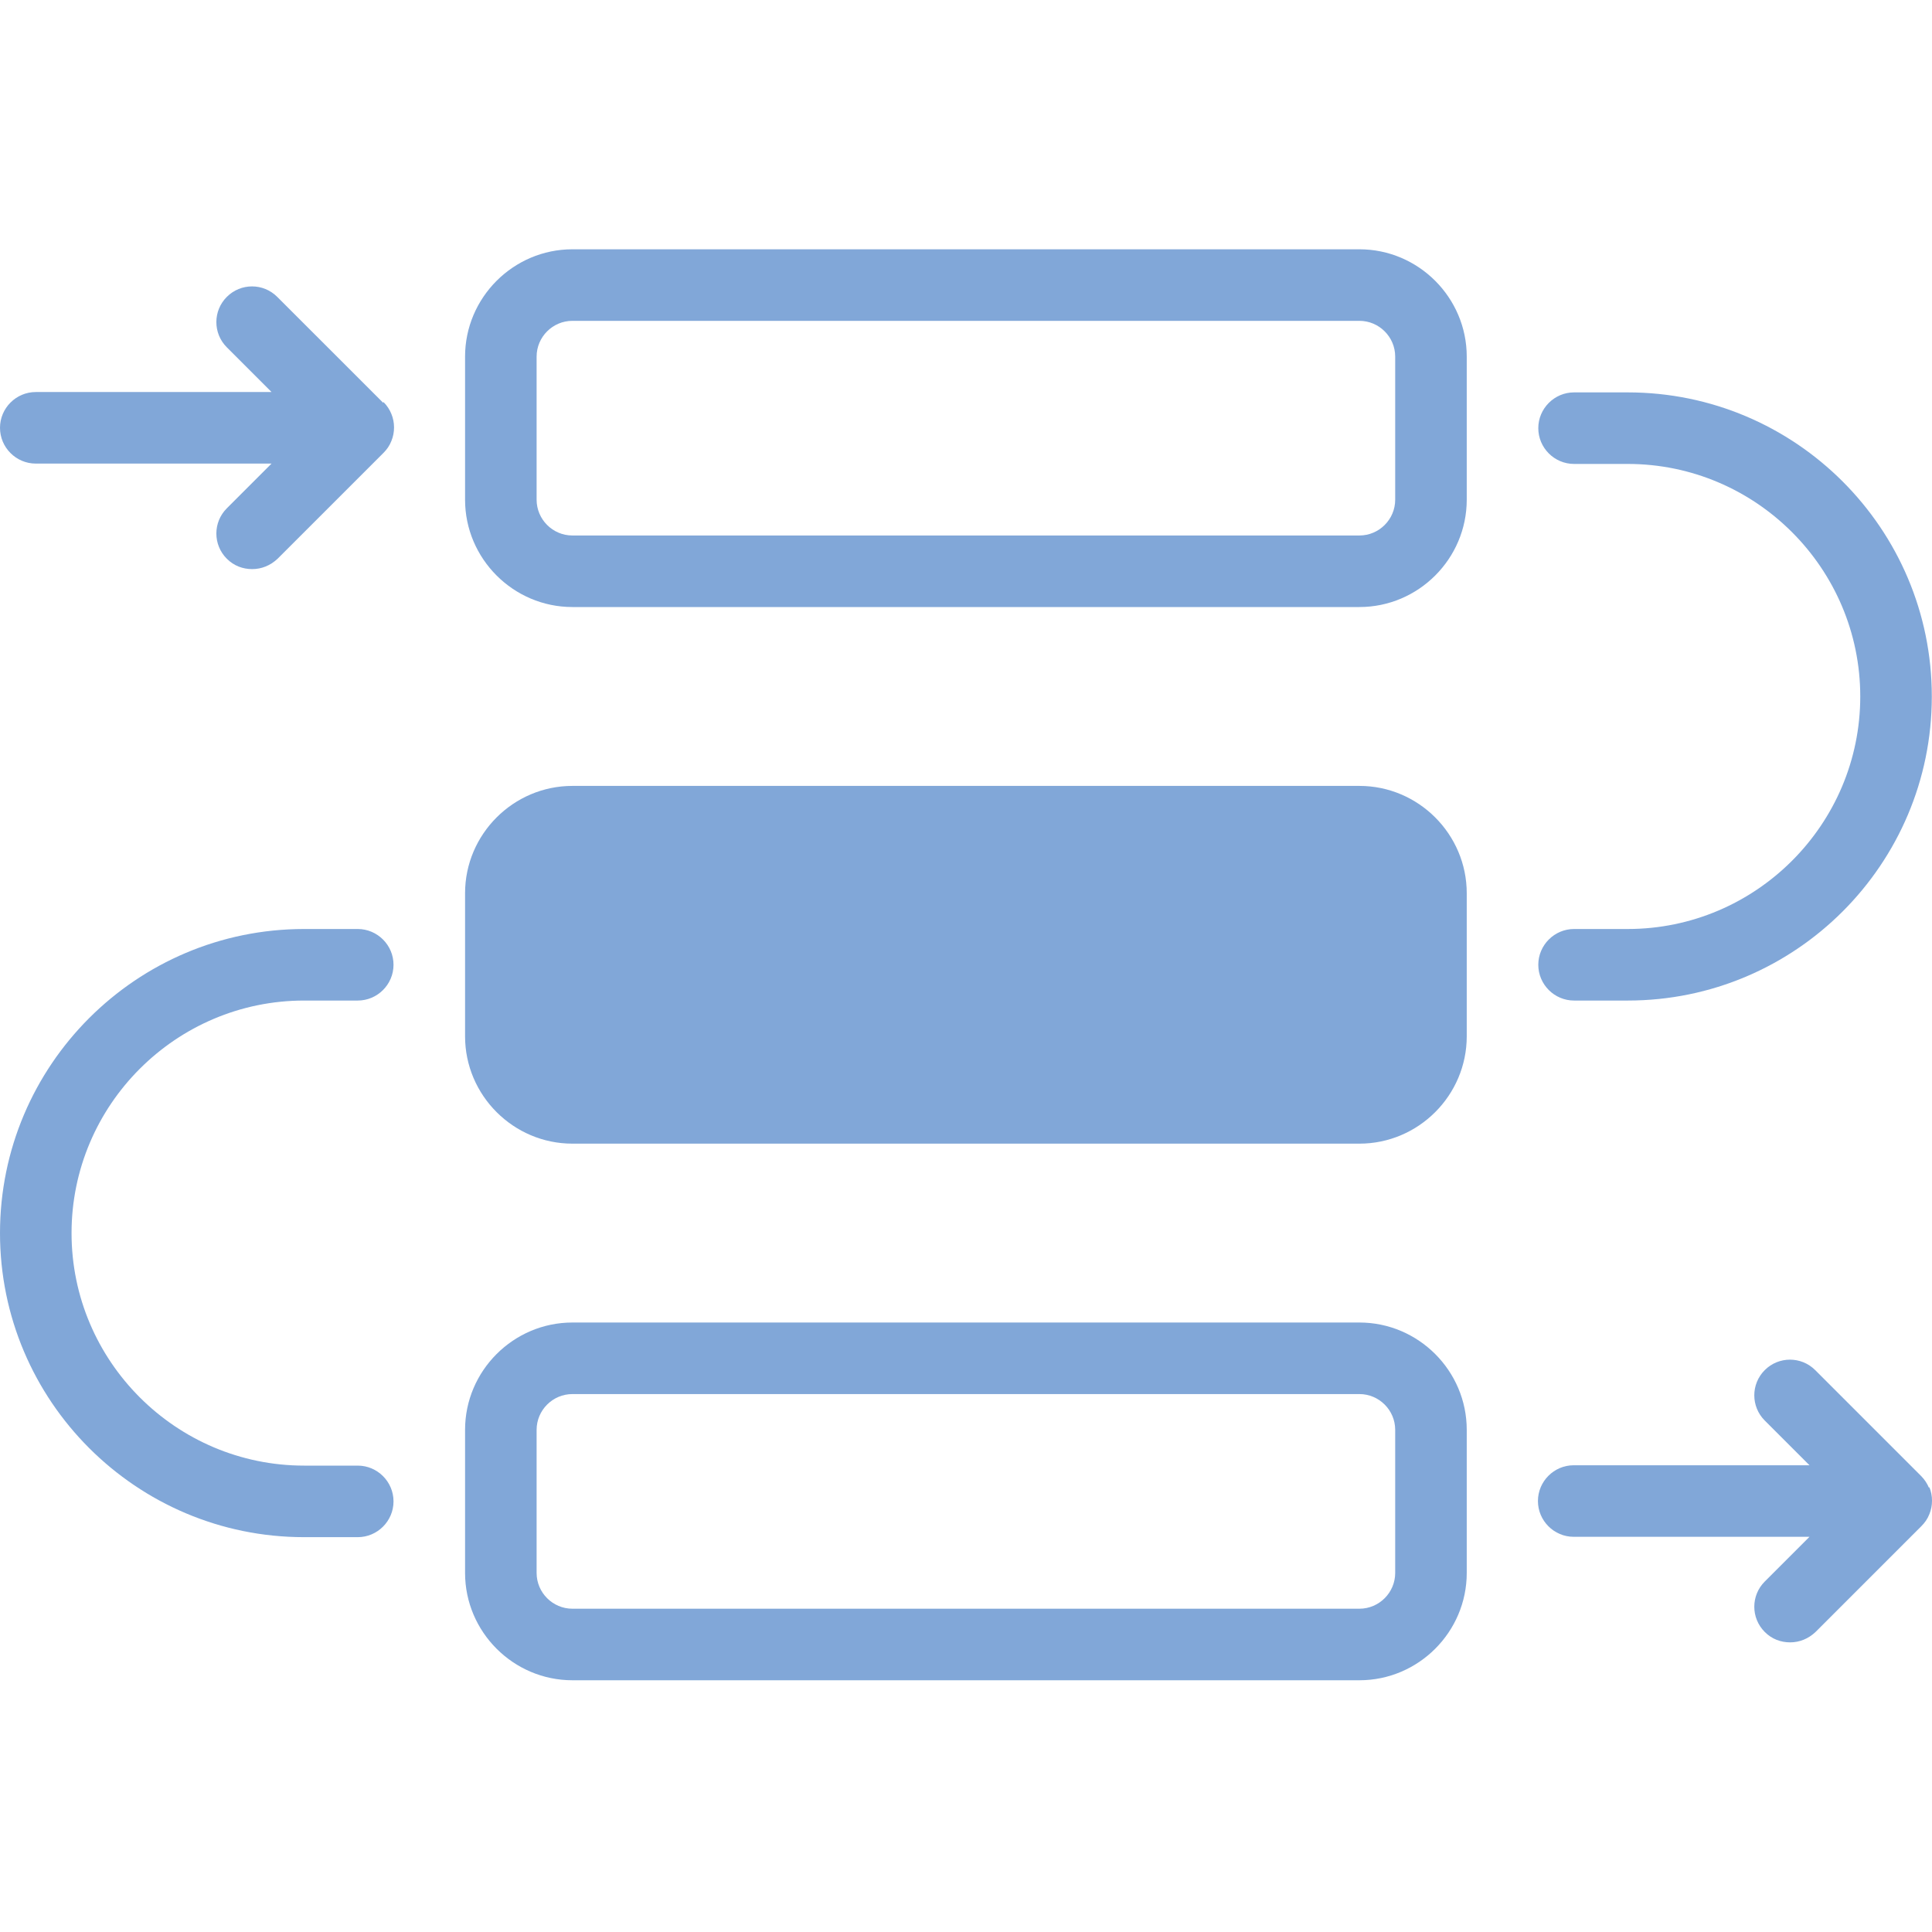
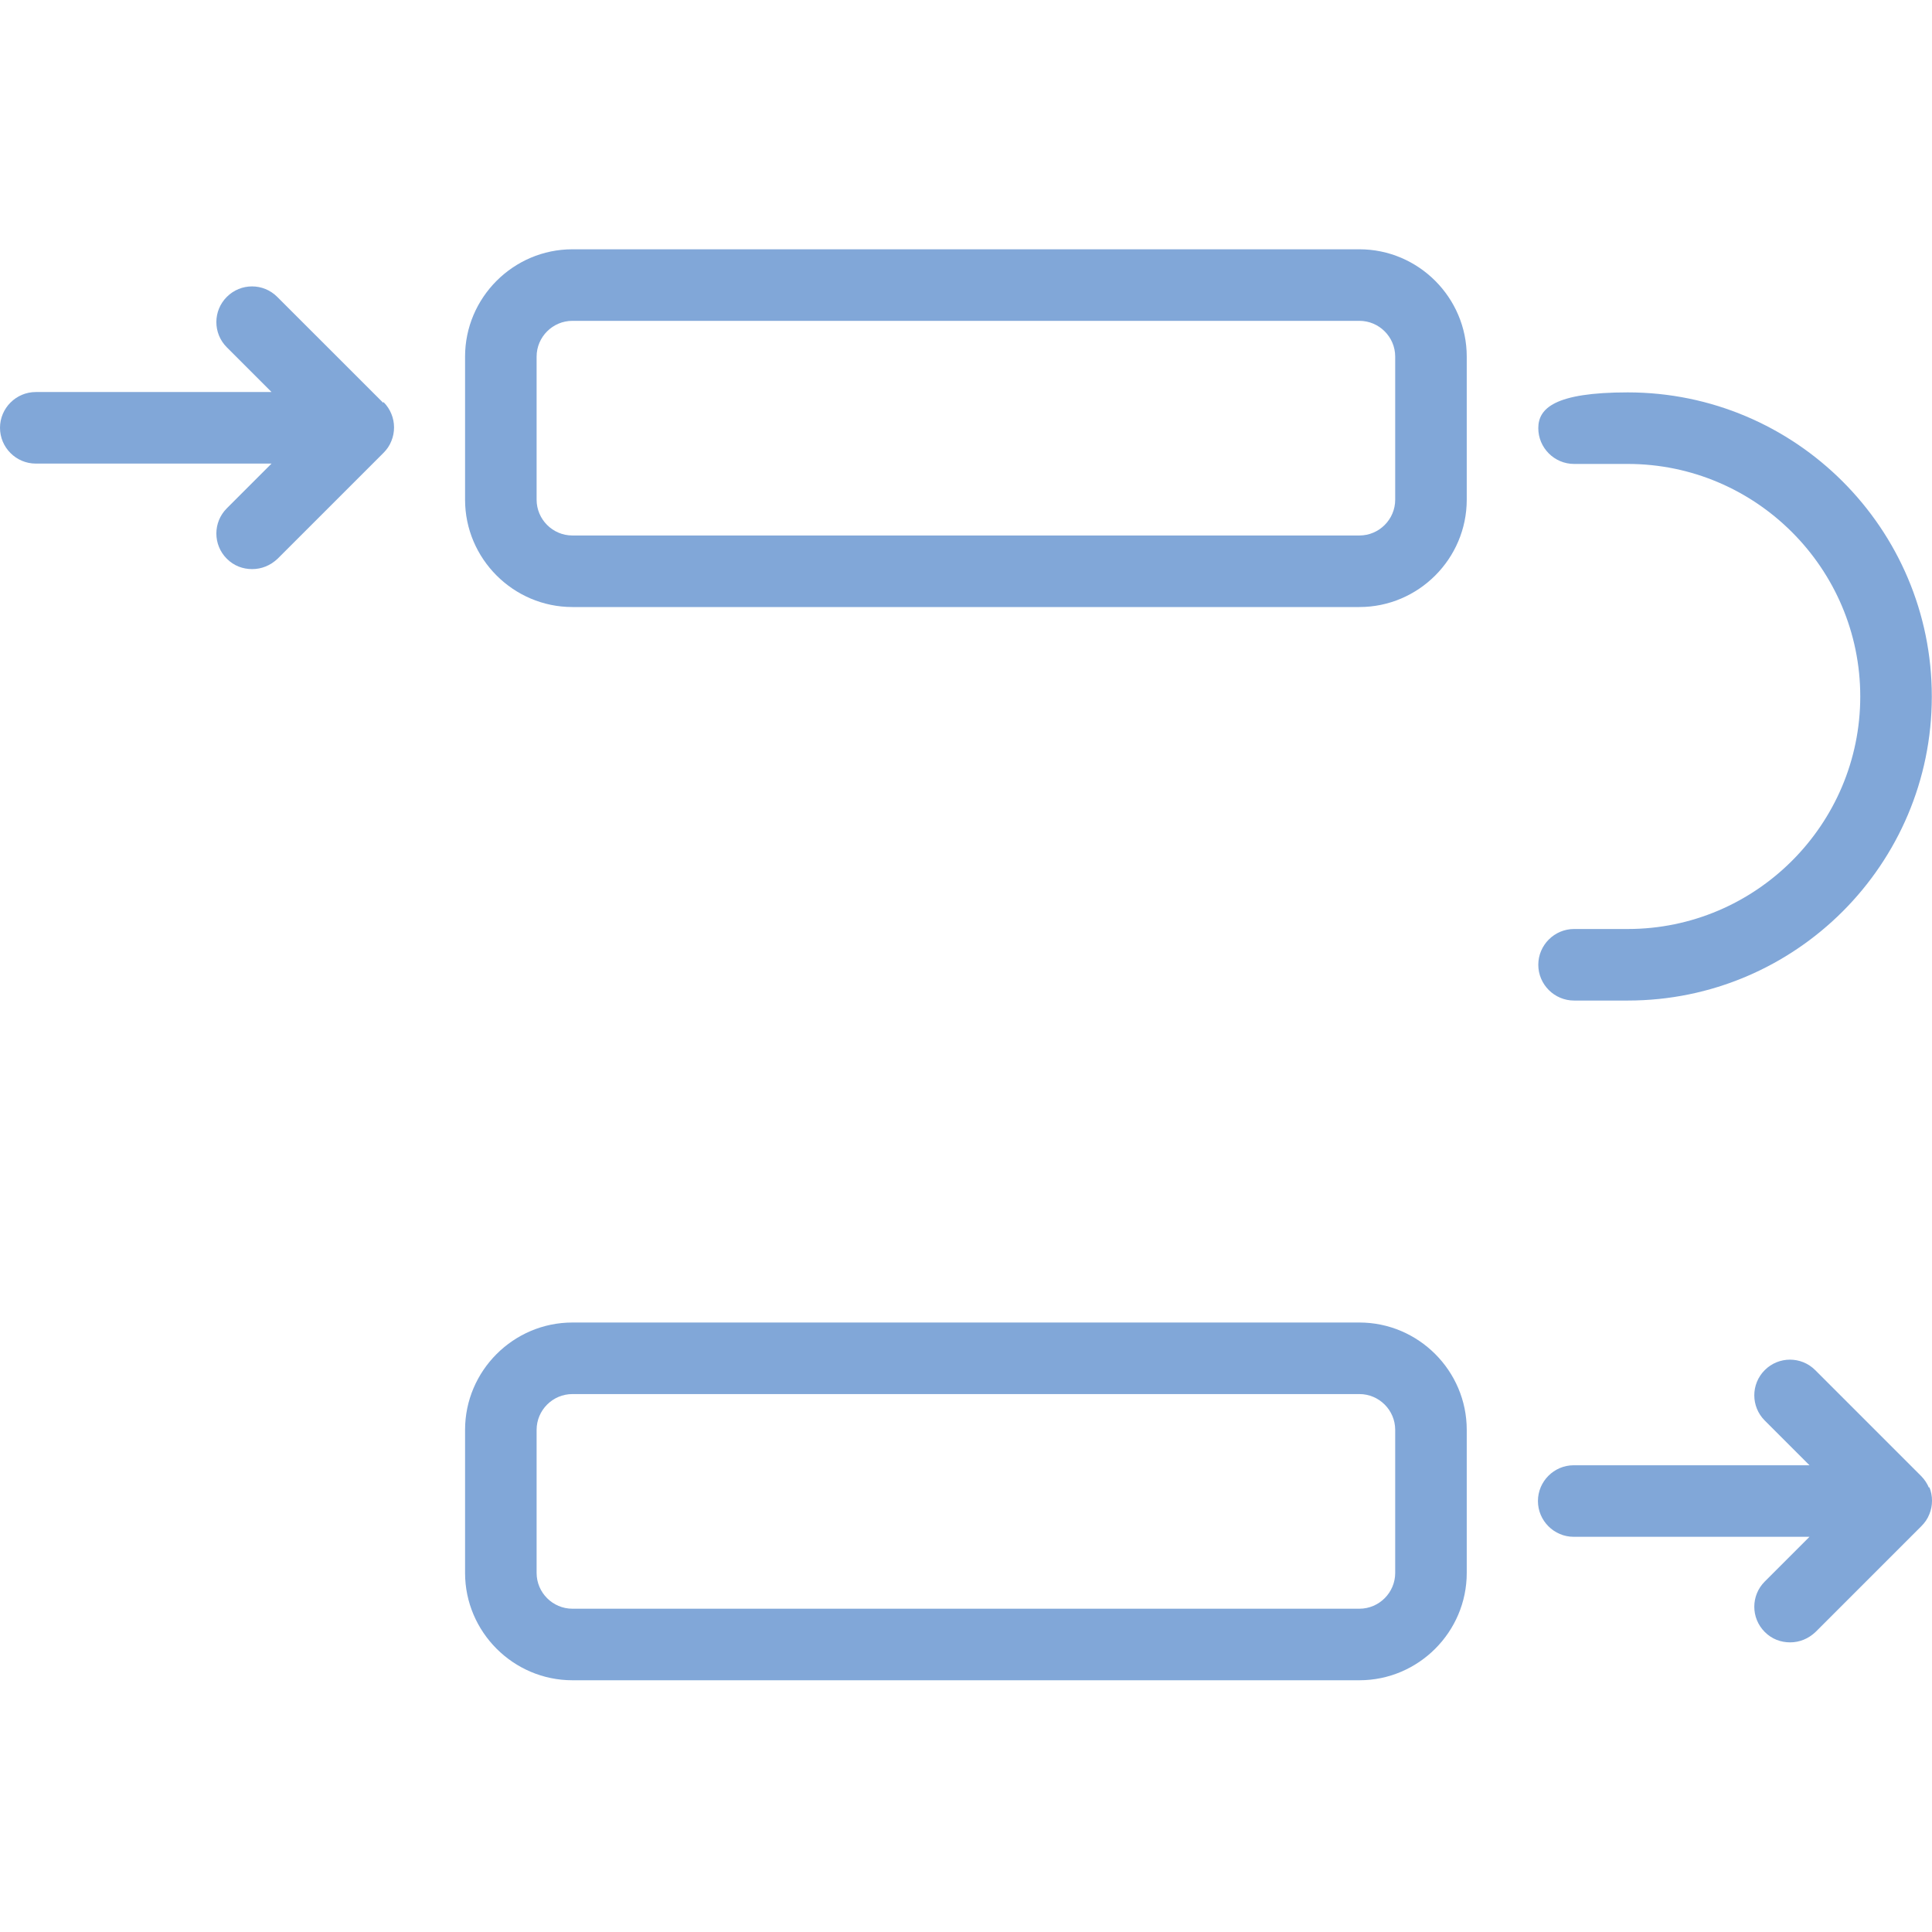
<svg xmlns="http://www.w3.org/2000/svg" width="60" height="60" viewBox="0 0 60 60" fill="none">
-   <path d="M42.218 24.407H17.776C15.943 24.407 14.443 25.907 14.443 27.74V32.184C14.443 34.017 15.943 35.517 17.776 35.517H42.218C44.051 35.517 45.551 34.017 45.551 32.184V27.74C45.551 25.907 44.051 24.407 42.218 24.407Z" fill="#81A7D8" />
  <path d="M42.218 41.072H17.776C15.943 41.072 14.443 42.572 14.443 44.405V48.849C14.443 50.682 15.943 52.182 17.776 52.182H42.218C44.051 52.182 45.551 50.682 45.551 48.849V44.405C45.551 42.572 44.051 41.072 42.218 41.072ZM43.329 48.849C43.329 49.46 42.829 49.96 42.218 49.96H17.776C17.165 49.96 16.665 49.46 16.665 48.849V44.405C16.665 43.794 17.165 43.294 17.776 43.294H42.218C42.829 43.294 43.329 43.794 43.329 44.405V48.849Z" fill="#81A7D8" />
  <path d="M42.218 7.742H17.776C15.943 7.742 14.443 9.242 14.443 11.075V15.519C14.443 17.352 15.943 18.852 17.776 18.852H42.218C44.051 18.852 45.551 17.352 45.551 15.519V11.075C45.551 9.242 44.051 7.742 42.218 7.742ZM43.329 15.519C43.329 16.13 42.829 16.63 42.218 16.63H17.776C17.165 16.63 16.665 16.13 16.665 15.519V11.075C16.665 10.464 17.165 9.964 17.776 9.964H42.218C42.829 9.964 43.329 10.464 43.329 11.075V15.519Z" fill="#81A7D8" />
  <path d="M11.899 12.508L8.61 9.22C8.177 8.786 7.477 8.786 7.044 9.22C6.611 9.653 6.611 10.353 7.044 10.786L8.433 12.175H1.111C0.5 12.175 0 12.675 0 13.286C0 13.897 0.5 14.397 1.111 14.397H8.433L7.044 15.786C6.611 16.219 6.611 16.919 7.044 17.352C7.266 17.574 7.544 17.674 7.833 17.674C8.121 17.674 8.399 17.563 8.621 17.352L11.91 14.064C12.01 13.964 12.099 13.841 12.154 13.697C12.265 13.43 12.265 13.119 12.154 12.853C12.099 12.719 12.021 12.597 11.91 12.486L11.899 12.508Z" fill="#81A7D8" />
  <path d="M59.906 46.205C59.85 46.072 59.772 45.95 59.661 45.838L56.373 42.55C55.939 42.117 55.239 42.117 54.806 42.55C54.373 42.983 54.373 43.683 54.806 44.116L56.195 45.505H48.873C48.262 45.505 47.762 46.005 47.762 46.616C47.762 47.227 48.262 47.727 48.873 47.727H56.195L54.806 49.116C54.373 49.549 54.373 50.249 54.806 50.682C55.028 50.905 55.306 51.005 55.595 51.005C55.884 51.005 56.161 50.894 56.384 50.682L59.672 47.394C59.772 47.294 59.861 47.172 59.917 47.027C60.028 46.761 60.028 46.45 59.917 46.183L59.906 46.205Z" fill="#81A7D8" />
-   <path d="M50.551 28.851H48.884C48.273 28.851 47.773 29.351 47.773 29.962C47.773 30.573 48.273 31.073 48.884 31.073H50.551C55.761 31.073 59.994 26.84 59.994 21.63C59.994 16.419 55.761 12.186 50.551 12.186H48.884C48.273 12.186 47.773 12.686 47.773 13.297C47.773 13.908 48.273 14.408 48.884 14.408H50.551C54.528 14.408 57.772 17.652 57.772 21.63C57.772 25.607 54.528 28.851 50.551 28.851Z" fill="#81A7D8" />
-   <path d="M9.444 31.073H11.11C11.721 31.073 12.221 30.573 12.221 29.962C12.221 29.351 11.721 28.851 11.11 28.851H9.444C4.233 28.851 0 33.084 0 38.295C0 43.505 4.233 47.738 9.444 47.738H11.11C11.721 47.738 12.221 47.238 12.221 46.627C12.221 46.016 11.721 45.516 11.11 45.516H9.444C5.466 45.516 2.222 42.272 2.222 38.295C2.222 34.317 5.466 31.073 9.444 31.073Z" fill="#81A7D8" />
+   <path d="M50.551 28.851H48.884C48.273 28.851 47.773 29.351 47.773 29.962C47.773 30.573 48.273 31.073 48.884 31.073H50.551C55.761 31.073 59.994 26.84 59.994 21.63C59.994 16.419 55.761 12.186 50.551 12.186C48.273 12.186 47.773 12.686 47.773 13.297C47.773 13.908 48.273 14.408 48.884 14.408H50.551C54.528 14.408 57.772 17.652 57.772 21.63C57.772 25.607 54.528 28.851 50.551 28.851Z" fill="#81A7D8" />
</svg>